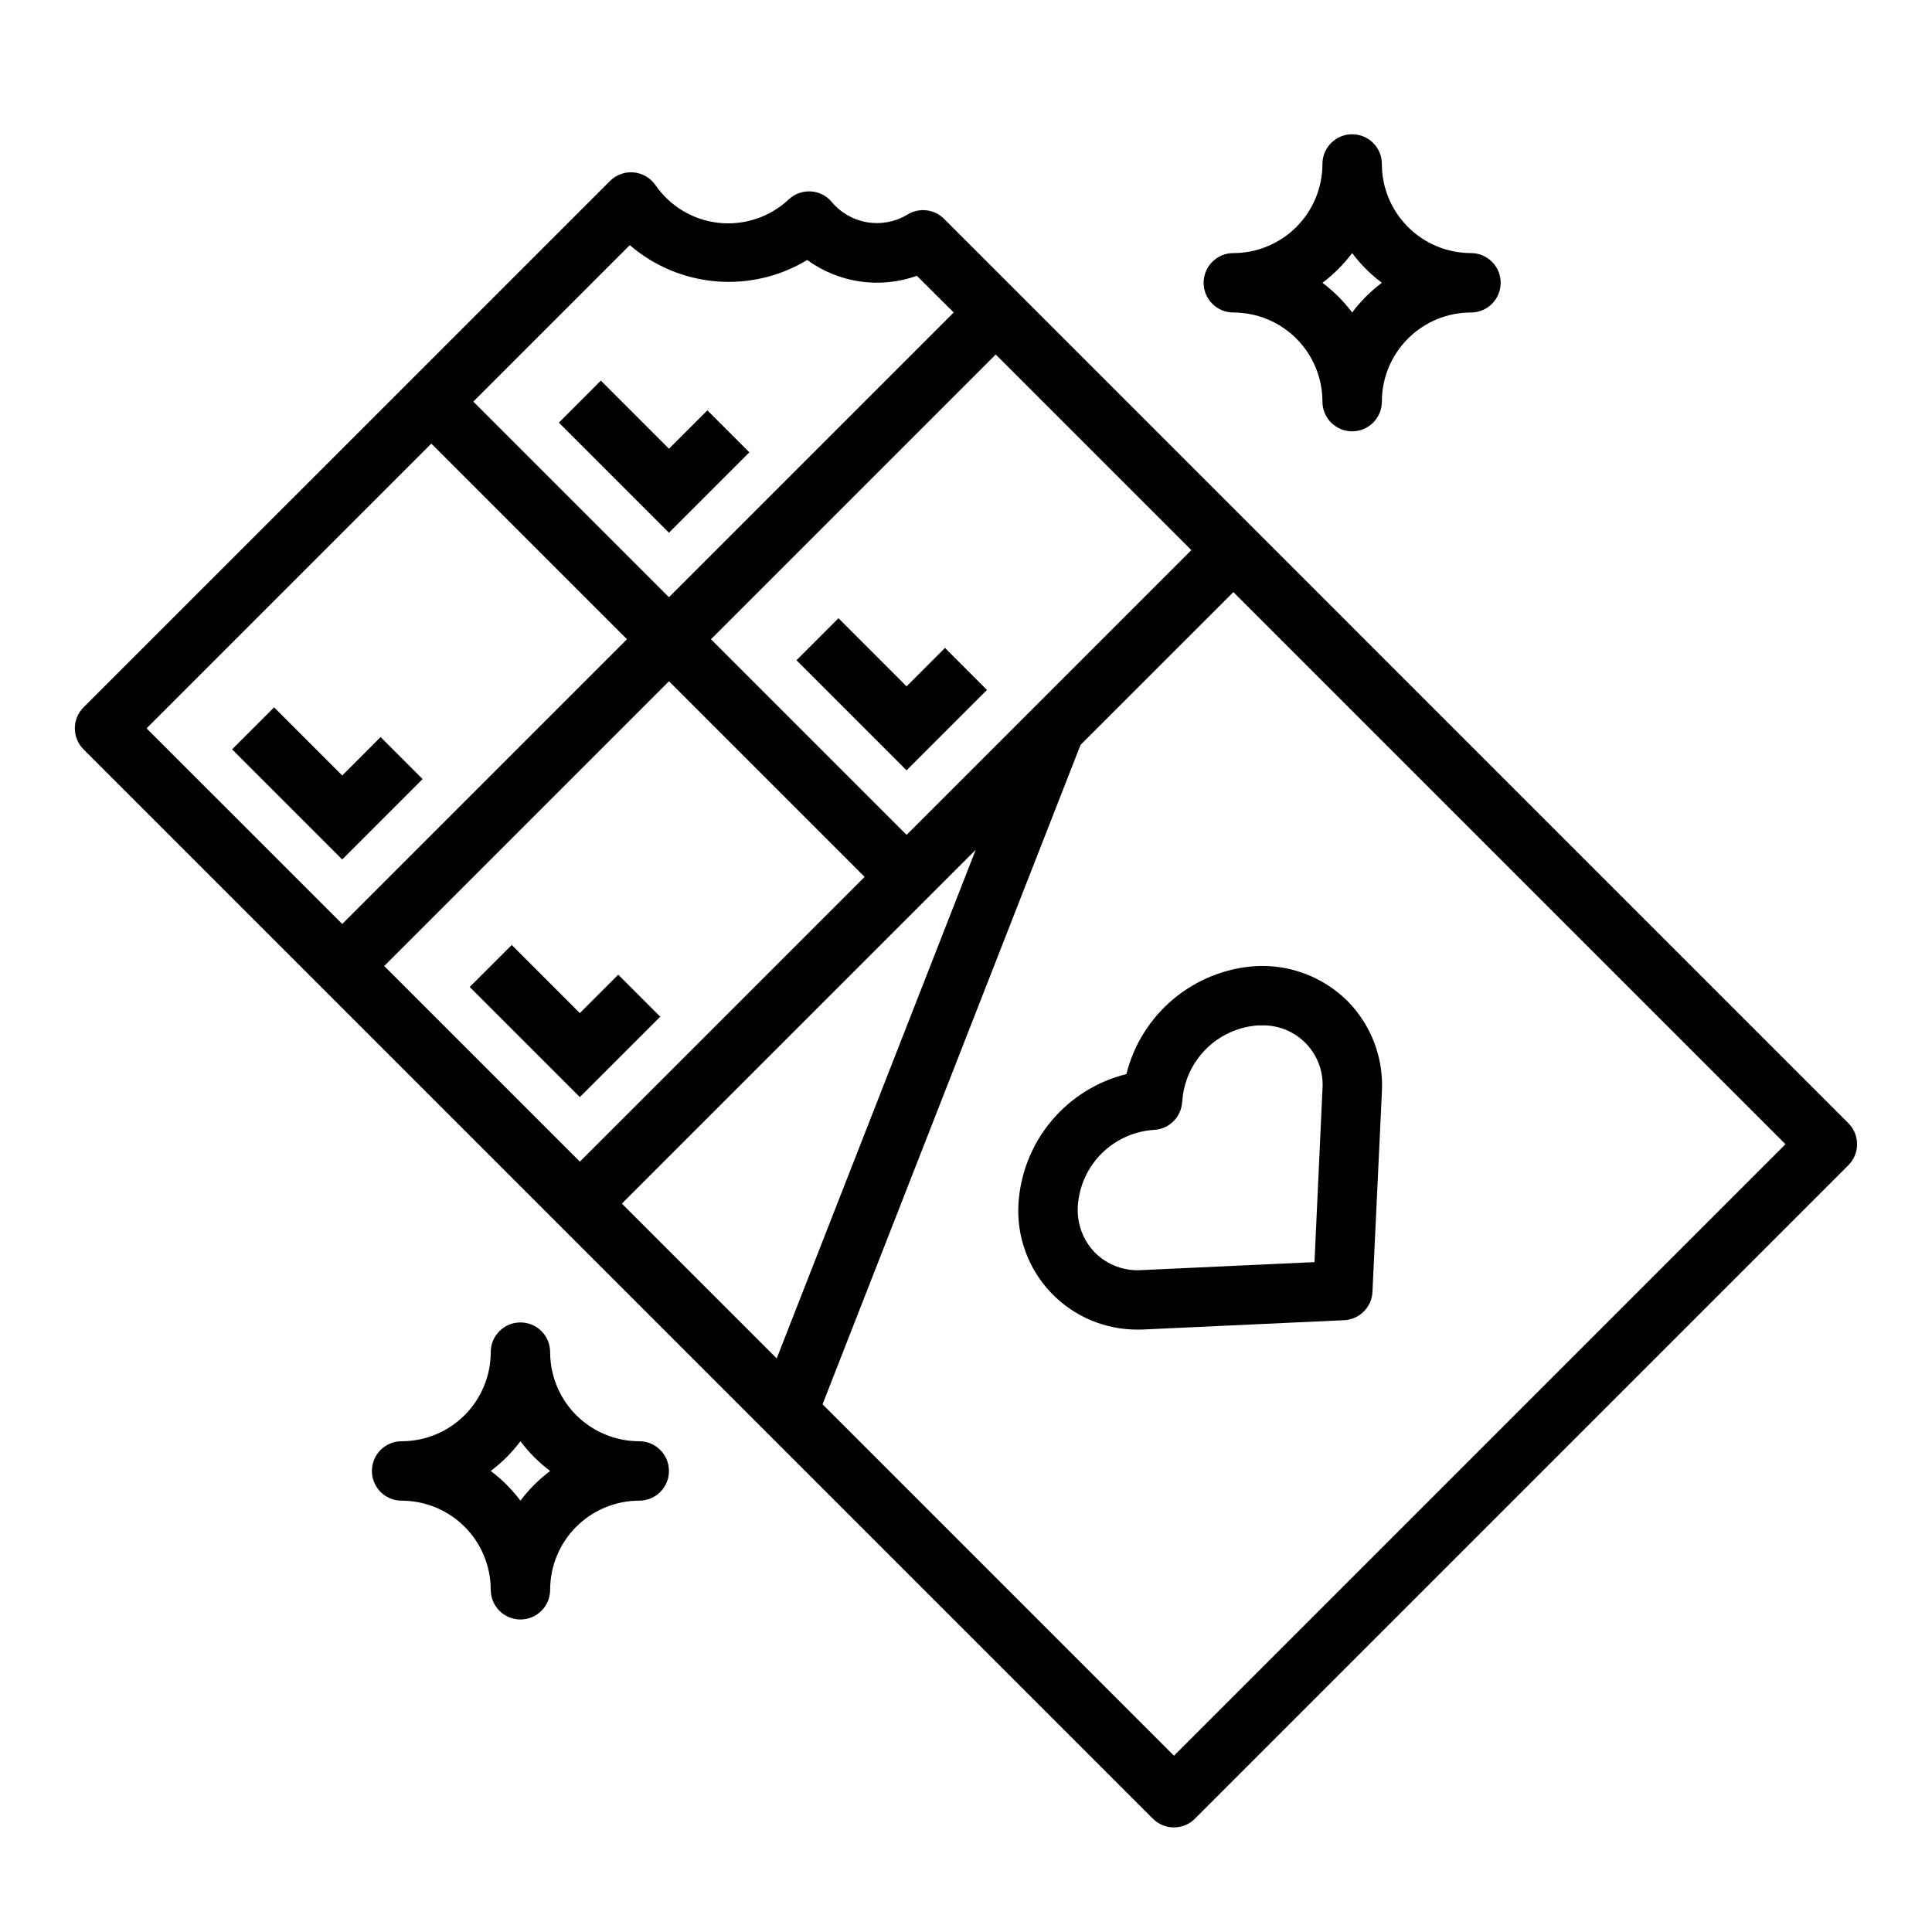
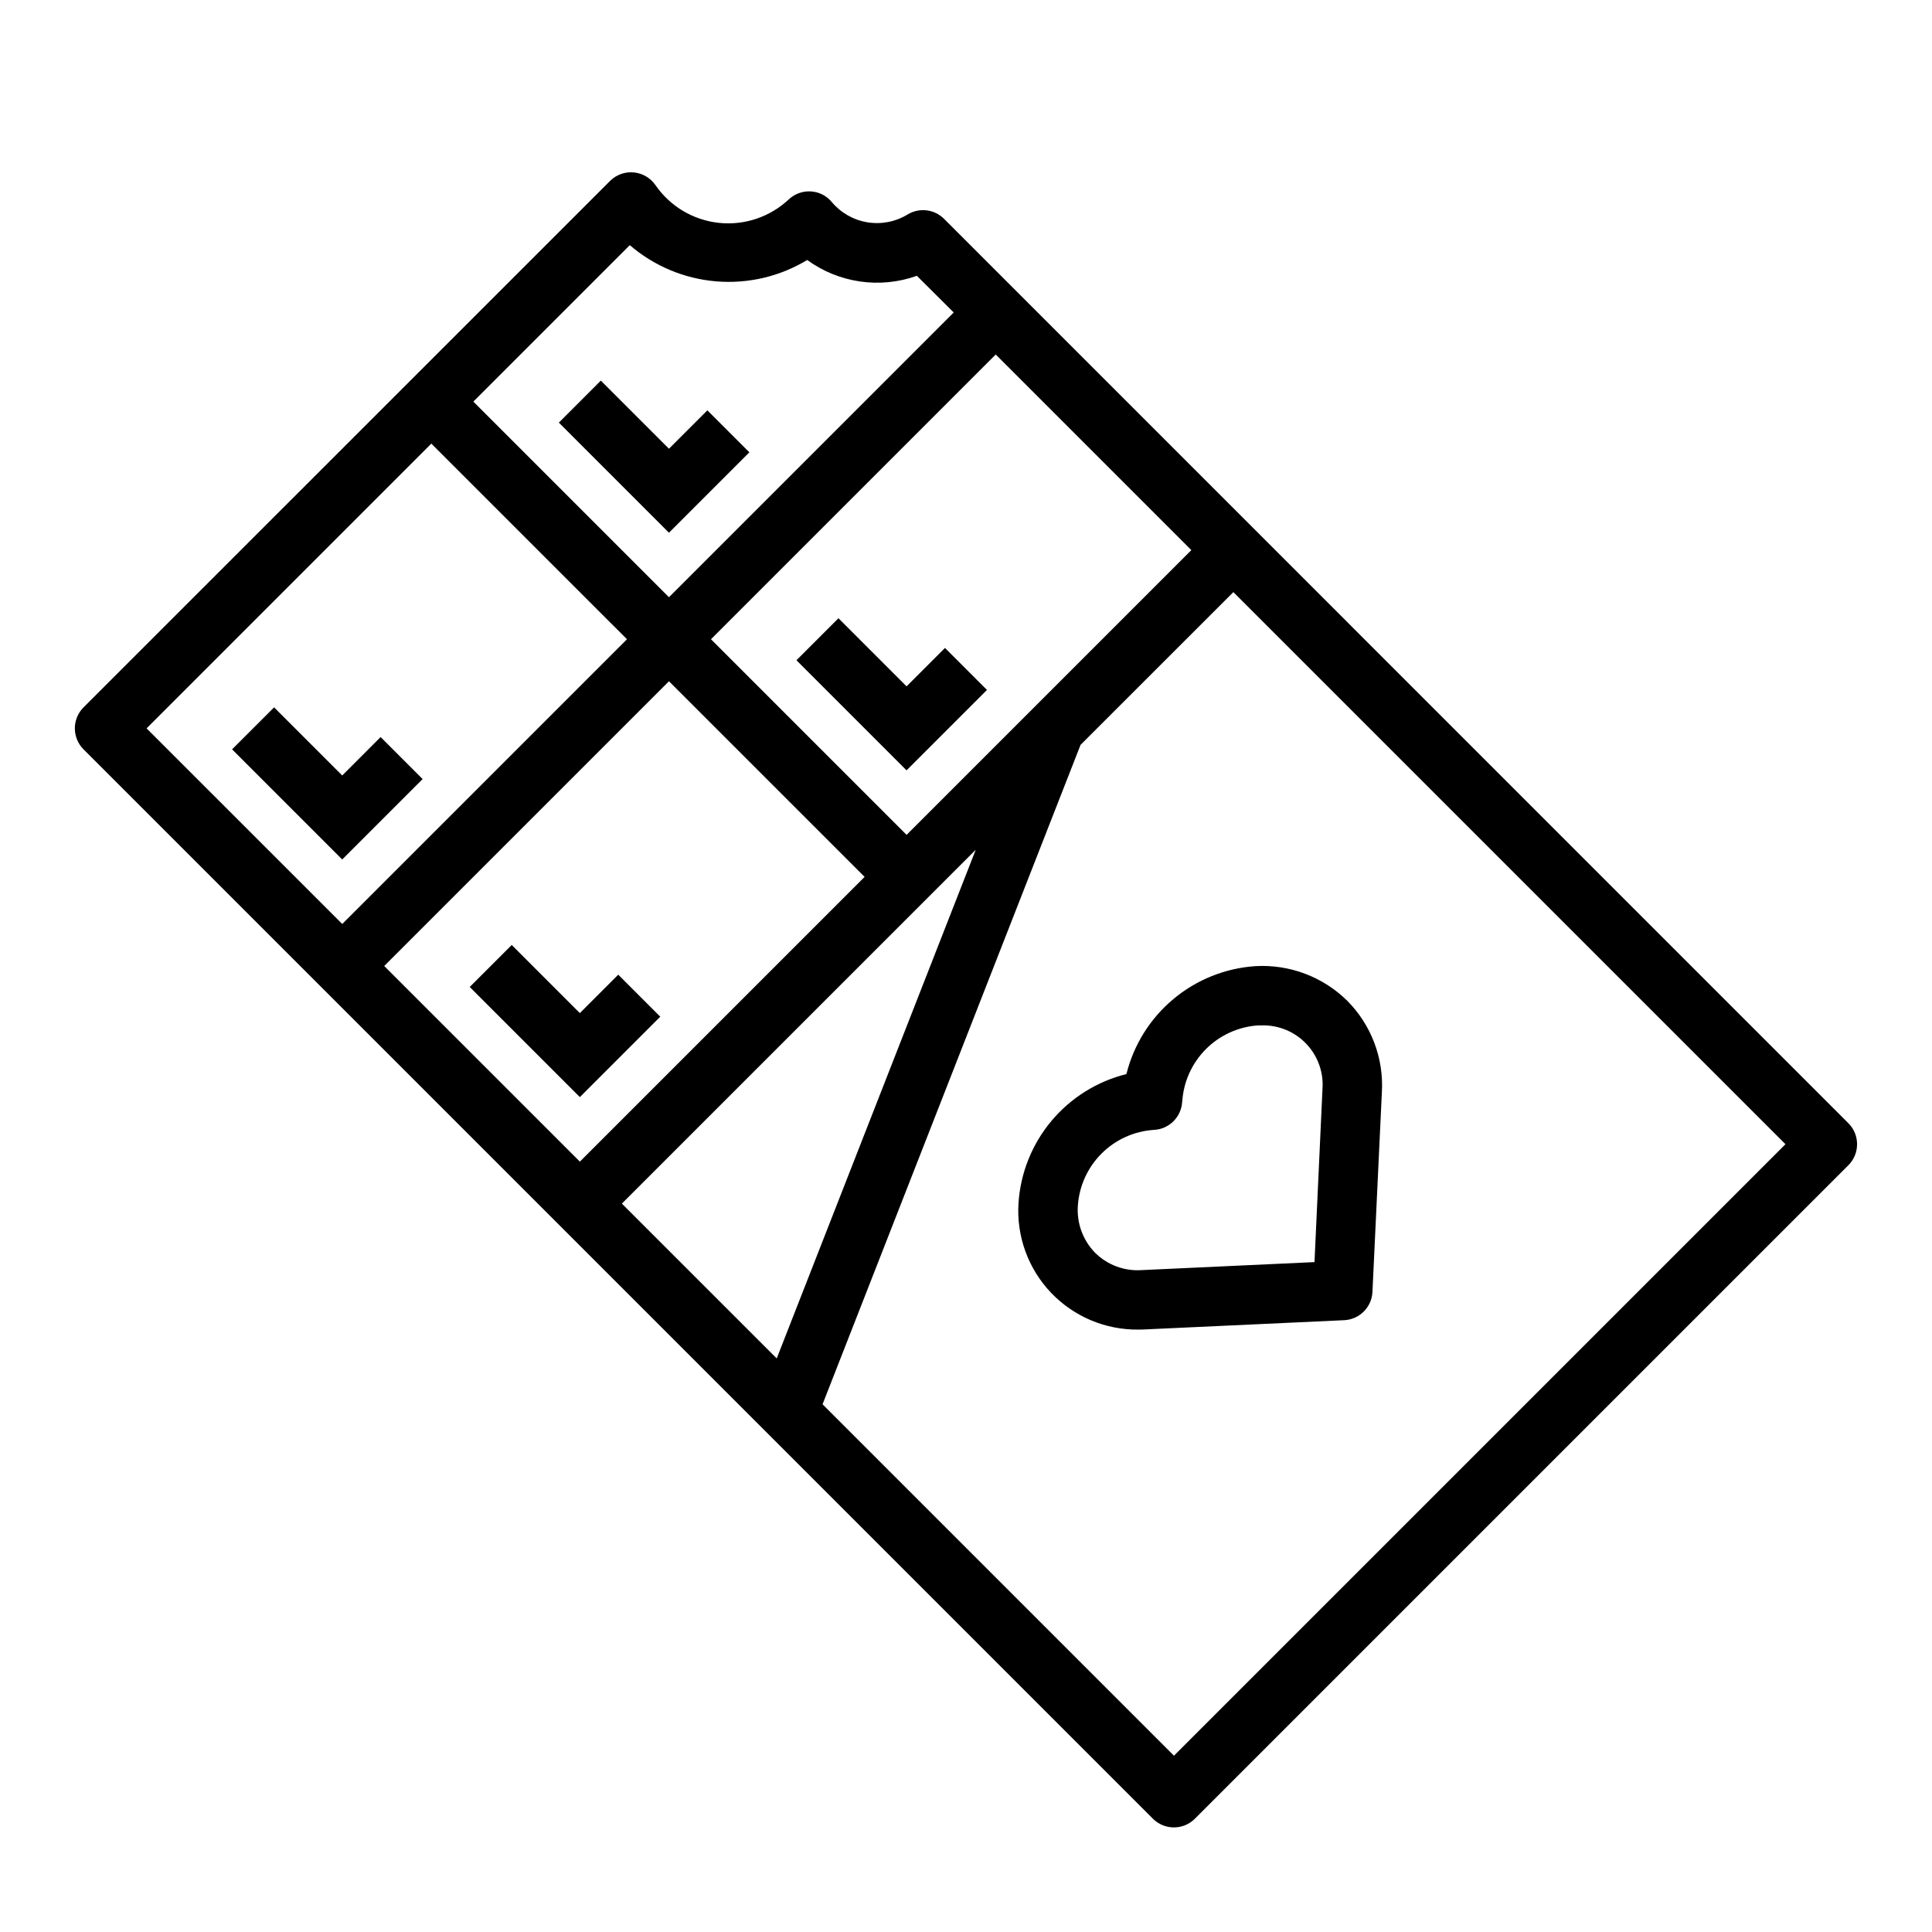
<svg xmlns="http://www.w3.org/2000/svg" fill="#000000" width="800px" height="800px" version="1.1" viewBox="144 144 512 512">
  <g>
    <path d="m442.51 428.64c-7.781 1.934-14.746 6.293-19.891 12.445-5.141 6.152-8.191 13.781-8.707 21.781-0.559 8.754 2.559 17.344 8.602 23.699 6.043 6.356 14.461 9.902 23.23 9.789 0.535 0 1.07 0 1.574-0.039l52.883-2.449h0.004c4.066-0.18 7.32-3.434 7.508-7.5l2.496-52.895c0.535-9.023-2.805-17.848-9.18-24.262-6.434-6.34-15.242-9.672-24.262-9.176-8.004 0.52-15.637 3.574-21.793 8.715-6.16 5.141-10.523 12.105-12.465 19.891zm14.801 7.281c0.328-5.238 2.559-10.176 6.266-13.891s8.641-5.949 13.879-6.293h0.875-0.004c4.473-0.125 8.789 1.656 11.867 4.902 3.082 3.246 4.633 7.648 4.269 12.109l-2.109 45.723-45.723 2.117h0.004c-4.606 0.336-9.133-1.332-12.414-4.582-3.227-3.297-4.891-7.812-4.582-12.414 0.336-5.238 2.57-10.172 6.281-13.883 3.707-3.707 8.645-5.941 13.879-6.277 4.059-0.195 7.305-3.449 7.488-7.512z" />
    <path d="m394.19 202c-2.566-2.57-6.562-3.055-9.664-1.164-3.195 1.949-6.984 2.684-10.676 2.074s-7.039-2.523-9.438-5.394c-1.375-1.648-3.367-2.66-5.512-2.789-2.148-0.133-4.262 0.621-5.84 2.086-4.981 4.691-11.758 6.973-18.559 6.246-6.805-0.73-12.945-4.394-16.82-10.031-1.332-1.91-3.441-3.133-5.758-3.34-2.32-0.207-4.613 0.625-6.262 2.269l-139.52 139.5c-3.074 3.074-3.074 8.059 0 11.129l283.39 283.39c3.07 3.074 8.055 3.074 11.129 0l173.18-173.18c3.074-3.074 3.074-8.059 0-11.133zm-148.37 198 75.461-75.461 51.848 51.844-75.461 75.461zm172.23-68.543-33.793 33.793-51.844-51.844 75.461-75.461 51.844 51.844zm-107.15-122.49c6.422 5.527 14.426 8.887 22.871 9.594s16.898-1.273 24.148-5.66c8.402 6.113 19.281 7.684 29.062 4.191l9.762 9.719-75.461 75.461-51.844-51.844zm-52.594 52.594 51.848 51.844-75.461 75.461-51.848-51.844zm50.492 201.41 93.781-93.773-52.742 134.8zm146.31 146.31-93.125-93.129 68.375-174.76 40.496-40.477 146.31 146.31z" />
    <path d="m384.25 325.89-18.051-18.051-11.129 11.133 29.18 29.18 21.309-21.309-11.129-11.133z" />
    <path d="m321.28 285.18 21.309-21.309-11.129-11.129-10.18 10.176-18.051-18.051-11.129 11.133z" />
    <path d="m256 350.46-11.133-11.133-10.176 10.18-18.051-18.051-11.133 11.129 29.184 29.184z" />
    <path d="m307.84 402.3-10.176 10.18-18.051-18.051-11.133 11.129 29.184 29.184 21.309-21.309z" />
-     <path d="m494.46 250.43c0 4.348 3.527 7.871 7.875 7.871 4.348 0 7.871-3.523 7.871-7.871 0-6.262 2.488-12.27 6.918-16.699 4.426-4.43 10.434-6.918 16.699-6.918 4.348 0 7.871-3.523 7.871-7.871s-3.523-7.871-7.871-7.871c-6.266 0-12.273-2.488-16.699-6.918-4.43-4.43-6.918-10.434-6.918-16.699 0-4.348-3.523-7.871-7.871-7.871-4.348 0-7.875 3.523-7.875 7.871 0 6.266-2.484 12.27-6.914 16.699-4.43 4.43-10.438 6.918-16.699 6.918-4.348 0-7.871 3.523-7.871 7.871s3.523 7.871 7.871 7.871c6.262 0 12.27 2.488 16.699 6.918 4.43 4.43 6.914 10.438 6.914 16.699zm7.871-39.359h0.004c2.238 2.981 4.887 5.633 7.871 7.871-2.984 2.238-5.633 4.891-7.871 7.871-2.242-2.981-4.891-5.633-7.875-7.871 2.984-2.238 5.633-4.891 7.875-7.871z" />
-     <path d="m274.05 565.31c0 4.348 3.523 7.871 7.871 7.871 4.348 0 7.871-3.523 7.871-7.871 0-6.266 2.488-12.273 6.918-16.699 4.43-4.43 10.438-6.918 16.699-6.918 4.348 0 7.871-3.523 7.871-7.871 0-4.348-3.523-7.875-7.871-7.875-6.262 0-12.27-2.488-16.699-6.914-4.43-4.43-6.918-10.438-6.918-16.699 0-4.348-3.523-7.875-7.871-7.875-4.348 0-7.871 3.527-7.871 7.875 0 6.262-2.488 12.27-6.918 16.699-4.43 4.426-10.434 6.914-16.699 6.914-4.348 0-7.871 3.527-7.871 7.875 0 4.348 3.523 7.871 7.871 7.871 6.266 0 12.27 2.488 16.699 6.918 4.43 4.426 6.918 10.434 6.918 16.699zm7.871-39.359v-0.004c2.238 2.984 4.891 5.633 7.871 7.875-2.981 2.238-5.633 4.887-7.871 7.871-2.238-2.984-4.891-5.633-7.871-7.871 2.981-2.242 5.633-4.891 7.871-7.875z" />
  </g>
</svg>